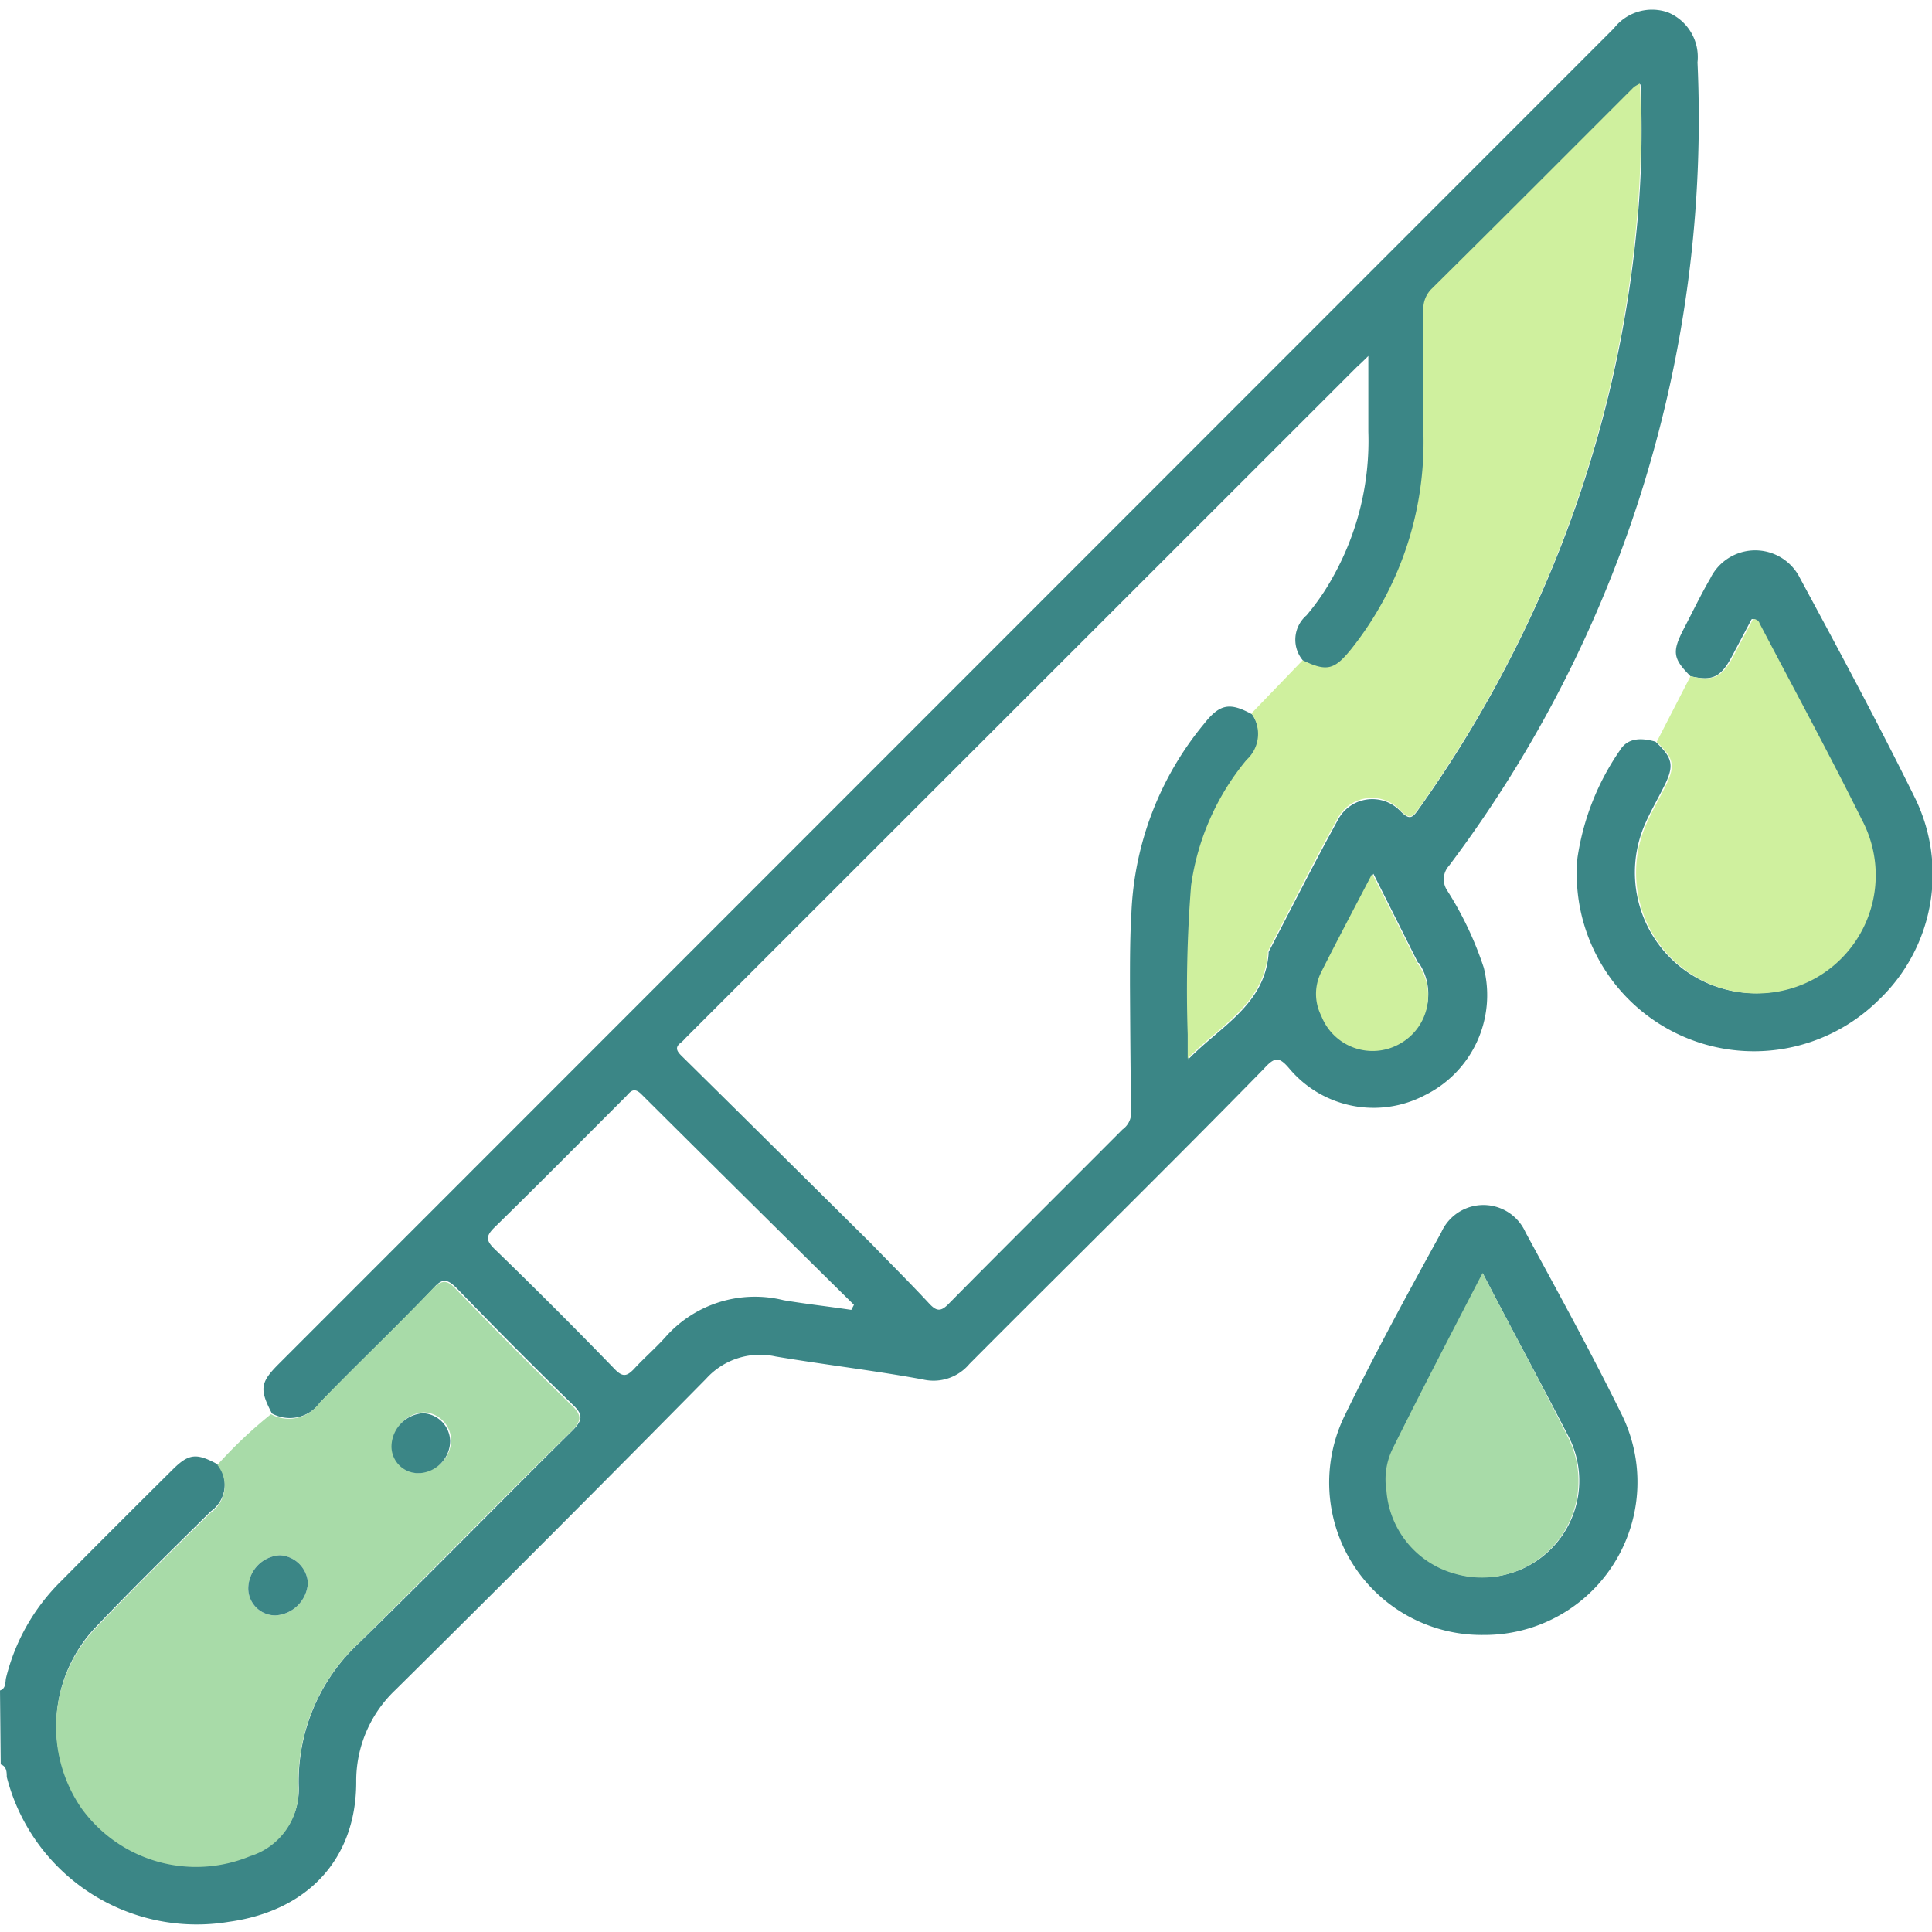
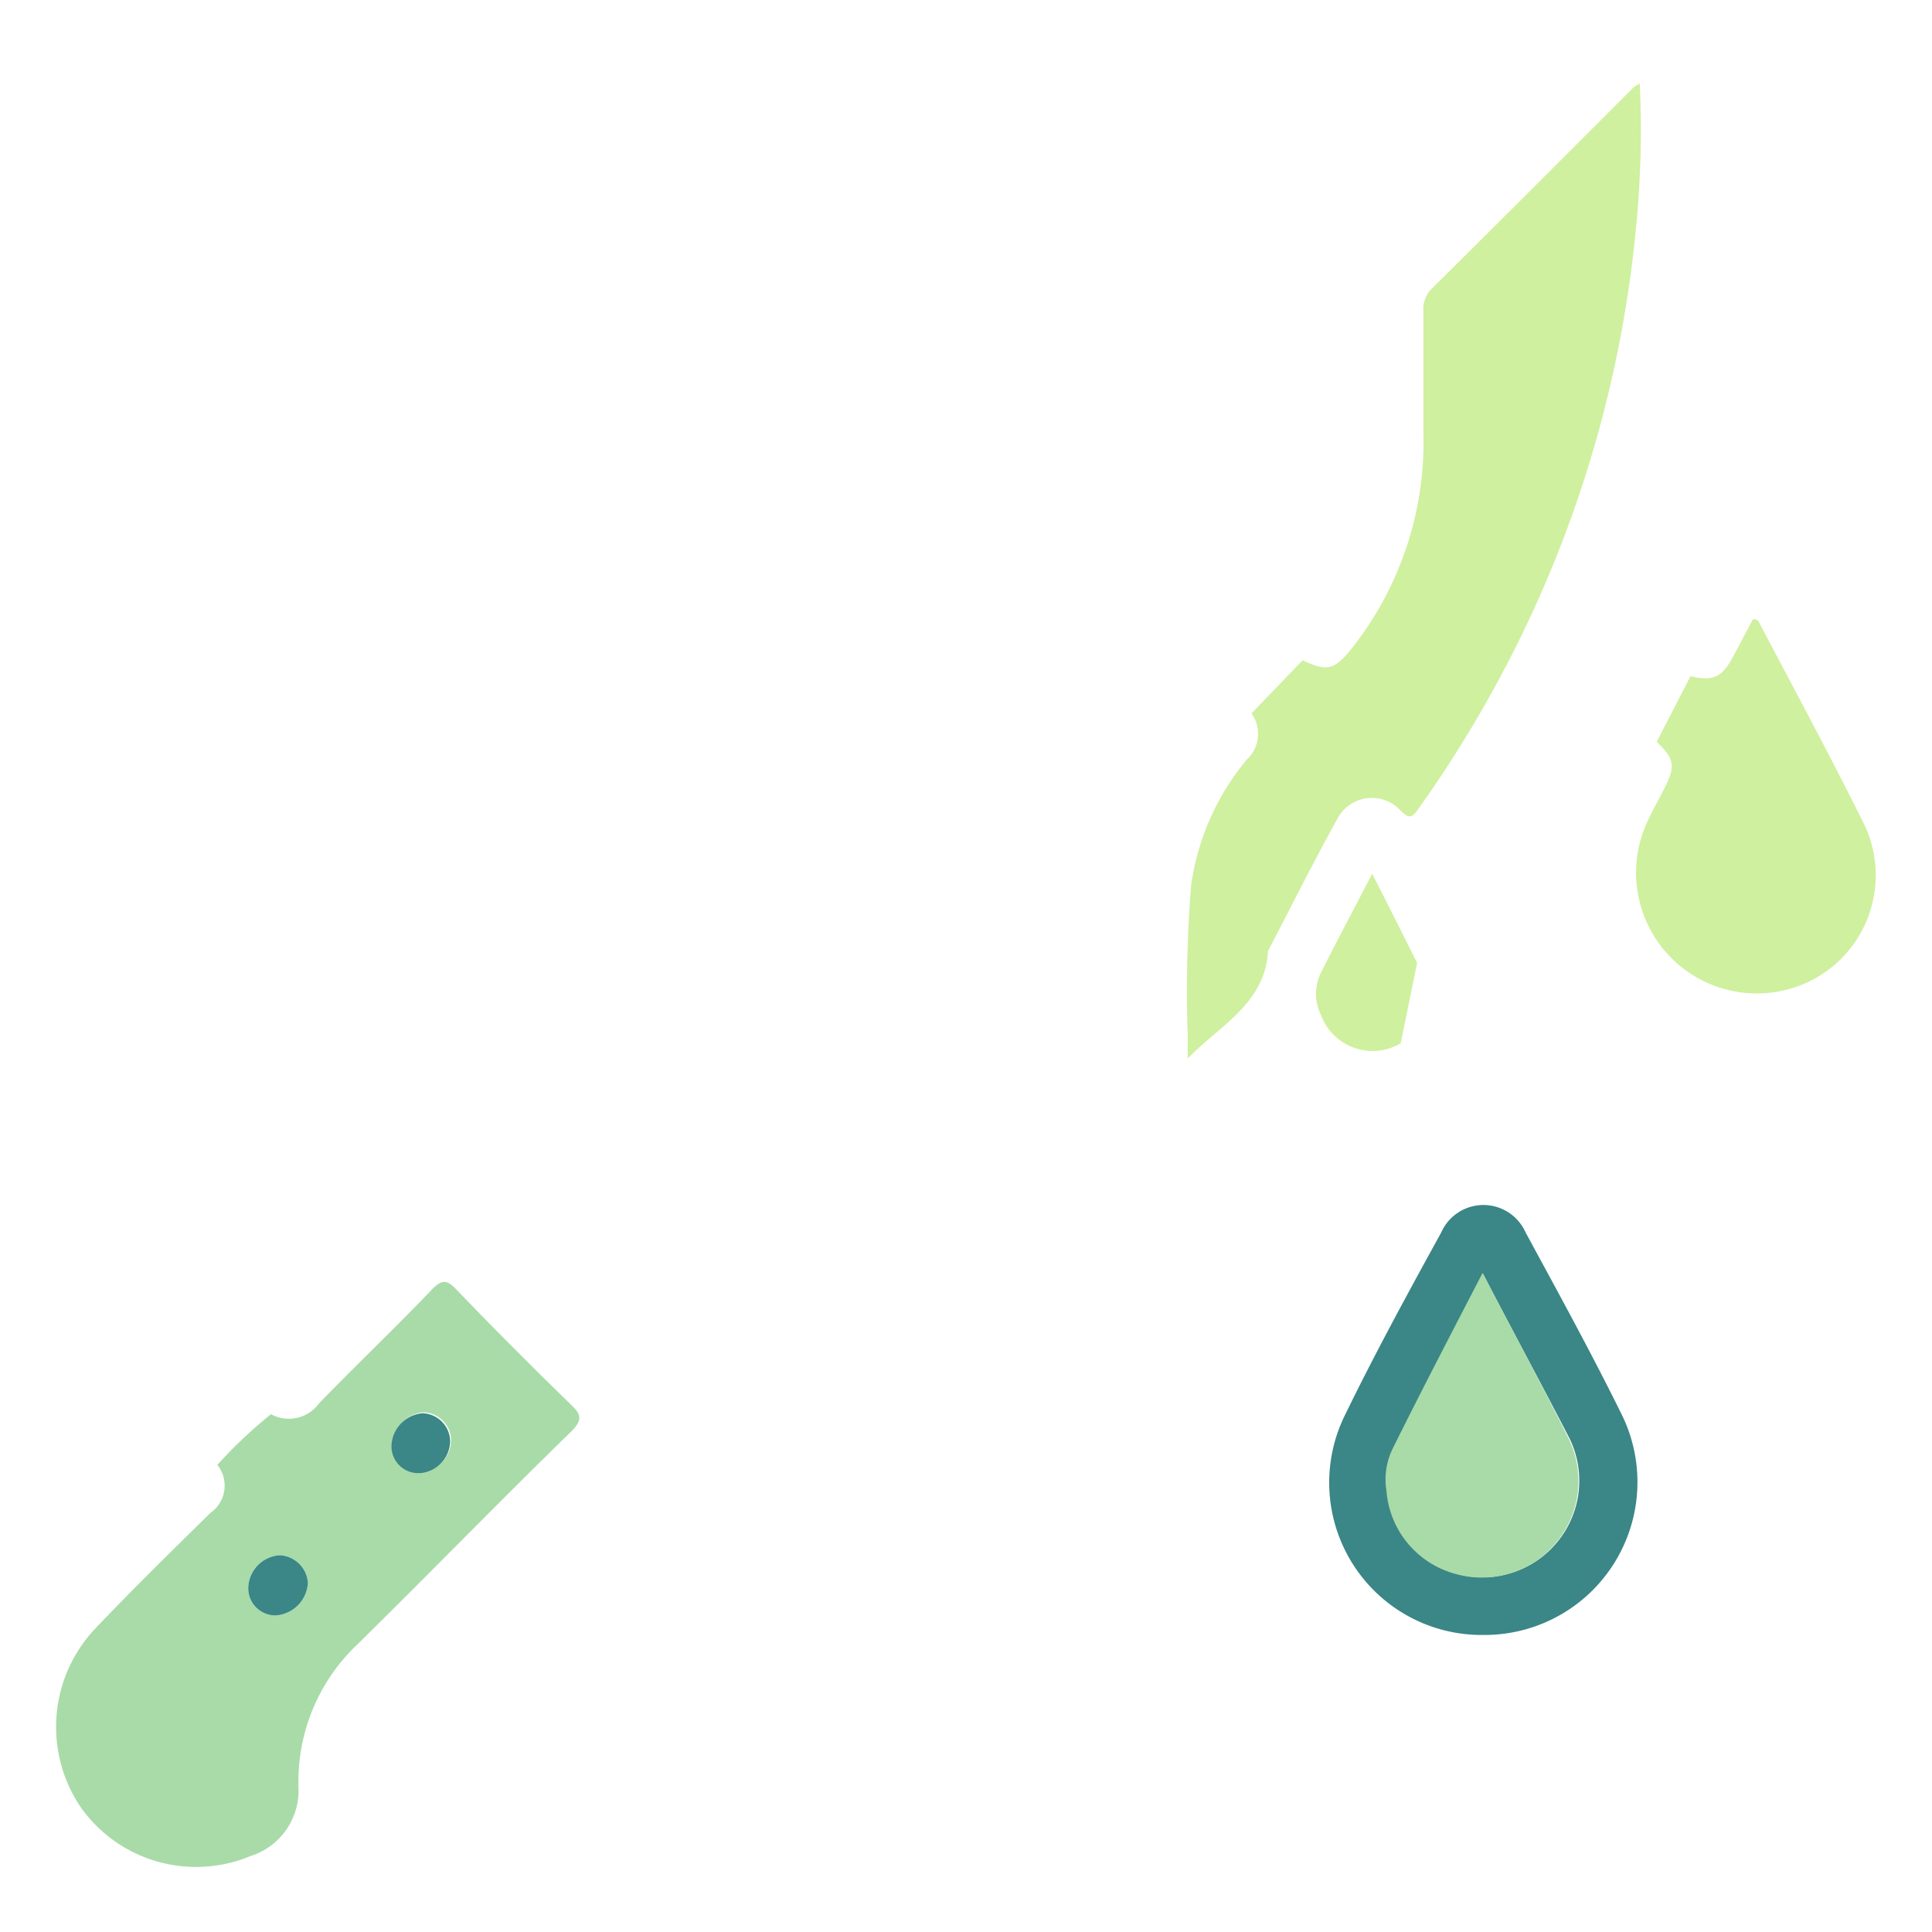
<svg xmlns="http://www.w3.org/2000/svg" id="Layer_1" data-name="Layer 1" width="80" height="80" viewBox="0 0 80 80">
  <defs>
    <style>.cls-1{fill:#3b8686;}.cls-2{fill:#a8dba8;}.cls-3{fill:#cff09e;}</style>
  </defs>
-   <path class="cls-1" d="M0,70c.26-.09.21-.35.25-.52a8.45,8.45,0,0,1,2.27-4q2.29-2.31,4.61-4.61c.69-.69,1-.72,1.91-.22a1.37,1.37,0,0,1-.31,1.93C7.12,64.17,5.5,65.76,3.94,67.4a5.93,5.93,0,0,0-.57,7.41,5.85,5.85,0,0,0,7,2,2.85,2.85,0,0,0,2-2.86,7.82,7.82,0,0,1,2.5-5.92c3-2.92,5.89-5.89,8.85-8.81.4-.41.44-.64,0-1.05q-2.43-2.37-4.79-4.81c-.4-.4-.61-.46-1,0-1.53,1.6-3.13,3.12-4.67,4.71a1.55,1.55,0,0,1-2,.46c-.52-1-.49-1.28.28-2.05L66.83,1.17A2,2,0,0,1,69.06.51a2,2,0,0,1,1.23,2.07A51.43,51.43,0,0,1,60,35.85a.83.83,0,0,0-.09,1,14.19,14.19,0,0,1,1.53,3.22A4.62,4.62,0,0,1,59,45.35a4.56,4.56,0,0,1-5.6-1.09c-.43-.51-.61-.51-1.07,0-4,4.09-8.13,8.14-12.19,12.22a1.94,1.94,0,0,1-1.93.64c-2-.37-4.07-.61-6.09-.95a3,3,0,0,0-2.88.92q-6.39,6.48-12.86,12.88a5.19,5.19,0,0,0-1.63,3.82c0,3.18-2,5.34-5.28,5.79a8.12,8.12,0,0,1-9.19-6c0-.18,0-.44-.25-.52ZM58.72,39.87l-1.85-3.69c-.77,1.46-1.46,2.76-2.12,4.07a2,2,0,0,0,0,1.81,2.29,2.29,0,1,0,4-2.19Zm-11.93.91c0-1,0-2,.06-3a13.12,13.12,0,0,1,3-7.8c.66-.84,1.07-.91,2-.4a1.45,1.45,0,0,1-.2,1.91,10.39,10.39,0,0,0-2.3,5.21,55.08,55.08,0,0,0-.14,6.16c0,.35,0,.69,0,1,1.32-1.36,3.15-2.25,3.32-4.36l0-.08c.95-1.82,1.87-3.65,2.86-5.45A1.61,1.61,0,0,1,58,33.6c.34.33.46.31.72-.06a50.55,50.55,0,0,0,4.09-6.81A49.16,49.16,0,0,0,67.76,9.6a41.31,41.31,0,0,0,.17-6.11,2.64,2.64,0,0,0-.24.14c-2.8,2.8-5.59,5.6-8.4,8.38a1.17,1.17,0,0,0-.32.91c0,1.67,0,3.34,0,5a13.77,13.77,0,0,1-3,9c-.69.85-1,.93-2,.45a1.33,1.33,0,0,1,.13-1.89,9.67,9.67,0,0,0,1.1-1.6,11.52,11.52,0,0,0,1.46-6c0-1,0-2,0-3.14-.26.26-.37.36-.48.46L28.37,43a1.21,1.21,0,0,1-.16.16c-.26.19-.21.34,0,.55,2.63,2.59,5.24,5.19,7.87,7.79.79.82,1.6,1.62,2.38,2.46.32.35.5.37.85,0,2.38-2.41,4.78-4.79,7.17-7.19a.86.86,0,0,0,.36-.65C46.81,44.32,46.8,42.55,46.79,40.78ZM35.25,54.24l.11-.21q-4.41-4.35-8.8-8.72c-.35-.35-.49-.05-.68.13-1.8,1.8-3.6,3.62-5.42,5.4-.35.35-.33.53,0,.86q2.55,2.47,5,5c.34.35.51.27.78,0,.42-.46.9-.87,1.32-1.34a4.94,4.94,0,0,1,4.89-1.52C33.4,54,34.33,54.1,35.25,54.24Z" />
  <path class="cls-2" d="M11.22,58.56a1.55,1.55,0,0,0,2-.46c1.54-1.59,3.14-3.11,4.67-4.71.43-.44.64-.38,1,0q2.36,2.45,4.79,4.81c.43.41.39.64,0,1.05-3,2.92-5.88,5.89-8.85,8.81A7.82,7.82,0,0,0,12.36,74a2.85,2.85,0,0,1-2,2.86,5.85,5.85,0,0,1-7-2,5.93,5.93,0,0,1,.57-7.41c1.56-1.64,3.18-3.23,4.79-4.81A1.37,1.37,0,0,0,9,60.66,18.8,18.8,0,0,1,11.22,58.56Zm.19,8.33a1.43,1.43,0,0,0,1.34-1.35,1.23,1.23,0,0,0-1.16-1.14,1.39,1.39,0,0,0-1.31,1.36A1.12,1.12,0,0,0,11.41,66.89Zm6-5.93a1.35,1.35,0,0,0,1.27-1.32,1.18,1.18,0,0,0-1.13-1.16,1.4,1.4,0,0,0-1.3,1.38A1.11,1.11,0,0,0,17.37,61Z" />
-   <path class="cls-1" d="M70,28c-.72-.72-.77-1-.3-1.92.37-.71.72-1.44,1.12-2.13a2.07,2.07,0,0,1,3.72,0c1.62,3,3.23,6,4.76,9.1A7.18,7.18,0,0,1,77.8,41.4a7.34,7.34,0,0,1-12.48-5.88,10.51,10.51,0,0,1,1.75-4.44c.33-.55.91-.53,1.48-.37.73.69.79,1,.33,1.9-.28.56-.6,1.1-.83,1.67a5,5,0,0,0,6,6.66,4.89,4.89,0,0,0,3-7c-1.36-2.74-2.82-5.43-4.24-8.14a.23.23,0,0,0-.28-.16l-.82,1.55C71.25,28.05,70.9,28.21,70,28Z" />
  <path class="cls-3" d="M70,28c.94.22,1.29.06,1.76-.8l.82-1.55a.23.23,0,0,1,.28.16c1.42,2.71,2.88,5.4,4.24,8.14a4.89,4.89,0,0,1-3,7,5,5,0,0,1-6-6.66c.23-.57.55-1.11.83-1.67.46-.9.4-1.21-.33-1.9Z" />
  <path class="cls-1" d="M61.43,67.7a6.31,6.31,0,0,1-5.75-9.08c1.25-2.57,2.62-5.08,4-7.59a1.91,1.91,0,0,1,3.49,0c1.36,2.51,2.73,5,4,7.58A6.33,6.33,0,0,1,61.43,67.7Zm0-15c-1.31,2.53-2.54,4.89-3.73,7.27a2.9,2.9,0,0,0-.25,1.75,3.87,3.87,0,0,0,2.85,3.44A4,4,0,0,0,65,59.58C63.84,57.33,62.64,55.12,61.39,52.71Z" />
  <path class="cls-3" d="M51.82,29.54l2.12-2.2c1,.48,1.31.4,2-.45a13.77,13.77,0,0,0,3-9c0-1.66,0-3.33,0-5a1.17,1.17,0,0,1,.32-.91c2.81-2.78,5.6-5.58,8.4-8.38a2.64,2.64,0,0,1,.24-.14,41.31,41.31,0,0,1-.17,6.11,49.16,49.16,0,0,1-4.92,17.13,50.55,50.55,0,0,1-4.09,6.81c-.26.37-.38.39-.72.06a1.61,1.61,0,0,0-2.64.37c-1,1.8-1.91,3.63-2.86,5.45l0,.08c-.17,2.11-2,3-3.32,4.36,0-.35,0-.69,0-1a55.08,55.08,0,0,1,.14-6.16,10.39,10.39,0,0,1,2.3-5.21A1.45,1.45,0,0,0,51.82,29.54Z" />
-   <path class="cls-3" d="M58,43.2a2.28,2.28,0,0,1-3.29-1.14,2,2,0,0,1,0-1.81c.66-1.31,1.35-2.61,2.11-4.07.67,1.31,1.26,2.5,1.86,3.69A2.27,2.27,0,0,1,58,43.2Z" />
+   <path class="cls-3" d="M58,43.2a2.28,2.28,0,0,1-3.29-1.14,2,2,0,0,1,0-1.81c.66-1.31,1.35-2.61,2.11-4.07.67,1.31,1.26,2.5,1.86,3.69Z" />
  <path class="cls-1" d="M11.41,66.89a1.12,1.12,0,0,1-1.13-1.13,1.39,1.39,0,0,1,1.31-1.36,1.23,1.23,0,0,1,1.16,1.14A1.43,1.43,0,0,1,11.41,66.89Z" />
  <path class="cls-1" d="M17.37,61a1.11,1.11,0,0,1-1.16-1.1,1.4,1.4,0,0,1,1.3-1.38,1.18,1.18,0,0,1,1.13,1.16A1.35,1.35,0,0,1,17.37,61Z" />
  <path class="cls-2" d="M61.39,52.71c1.25,2.41,2.45,4.62,3.57,6.87a4,4,0,0,1-4.7,5.59,3.87,3.87,0,0,1-2.85-3.44A2.9,2.9,0,0,1,57.66,60C58.85,57.6,60.08,55.24,61.39,52.71Z" />
</svg>